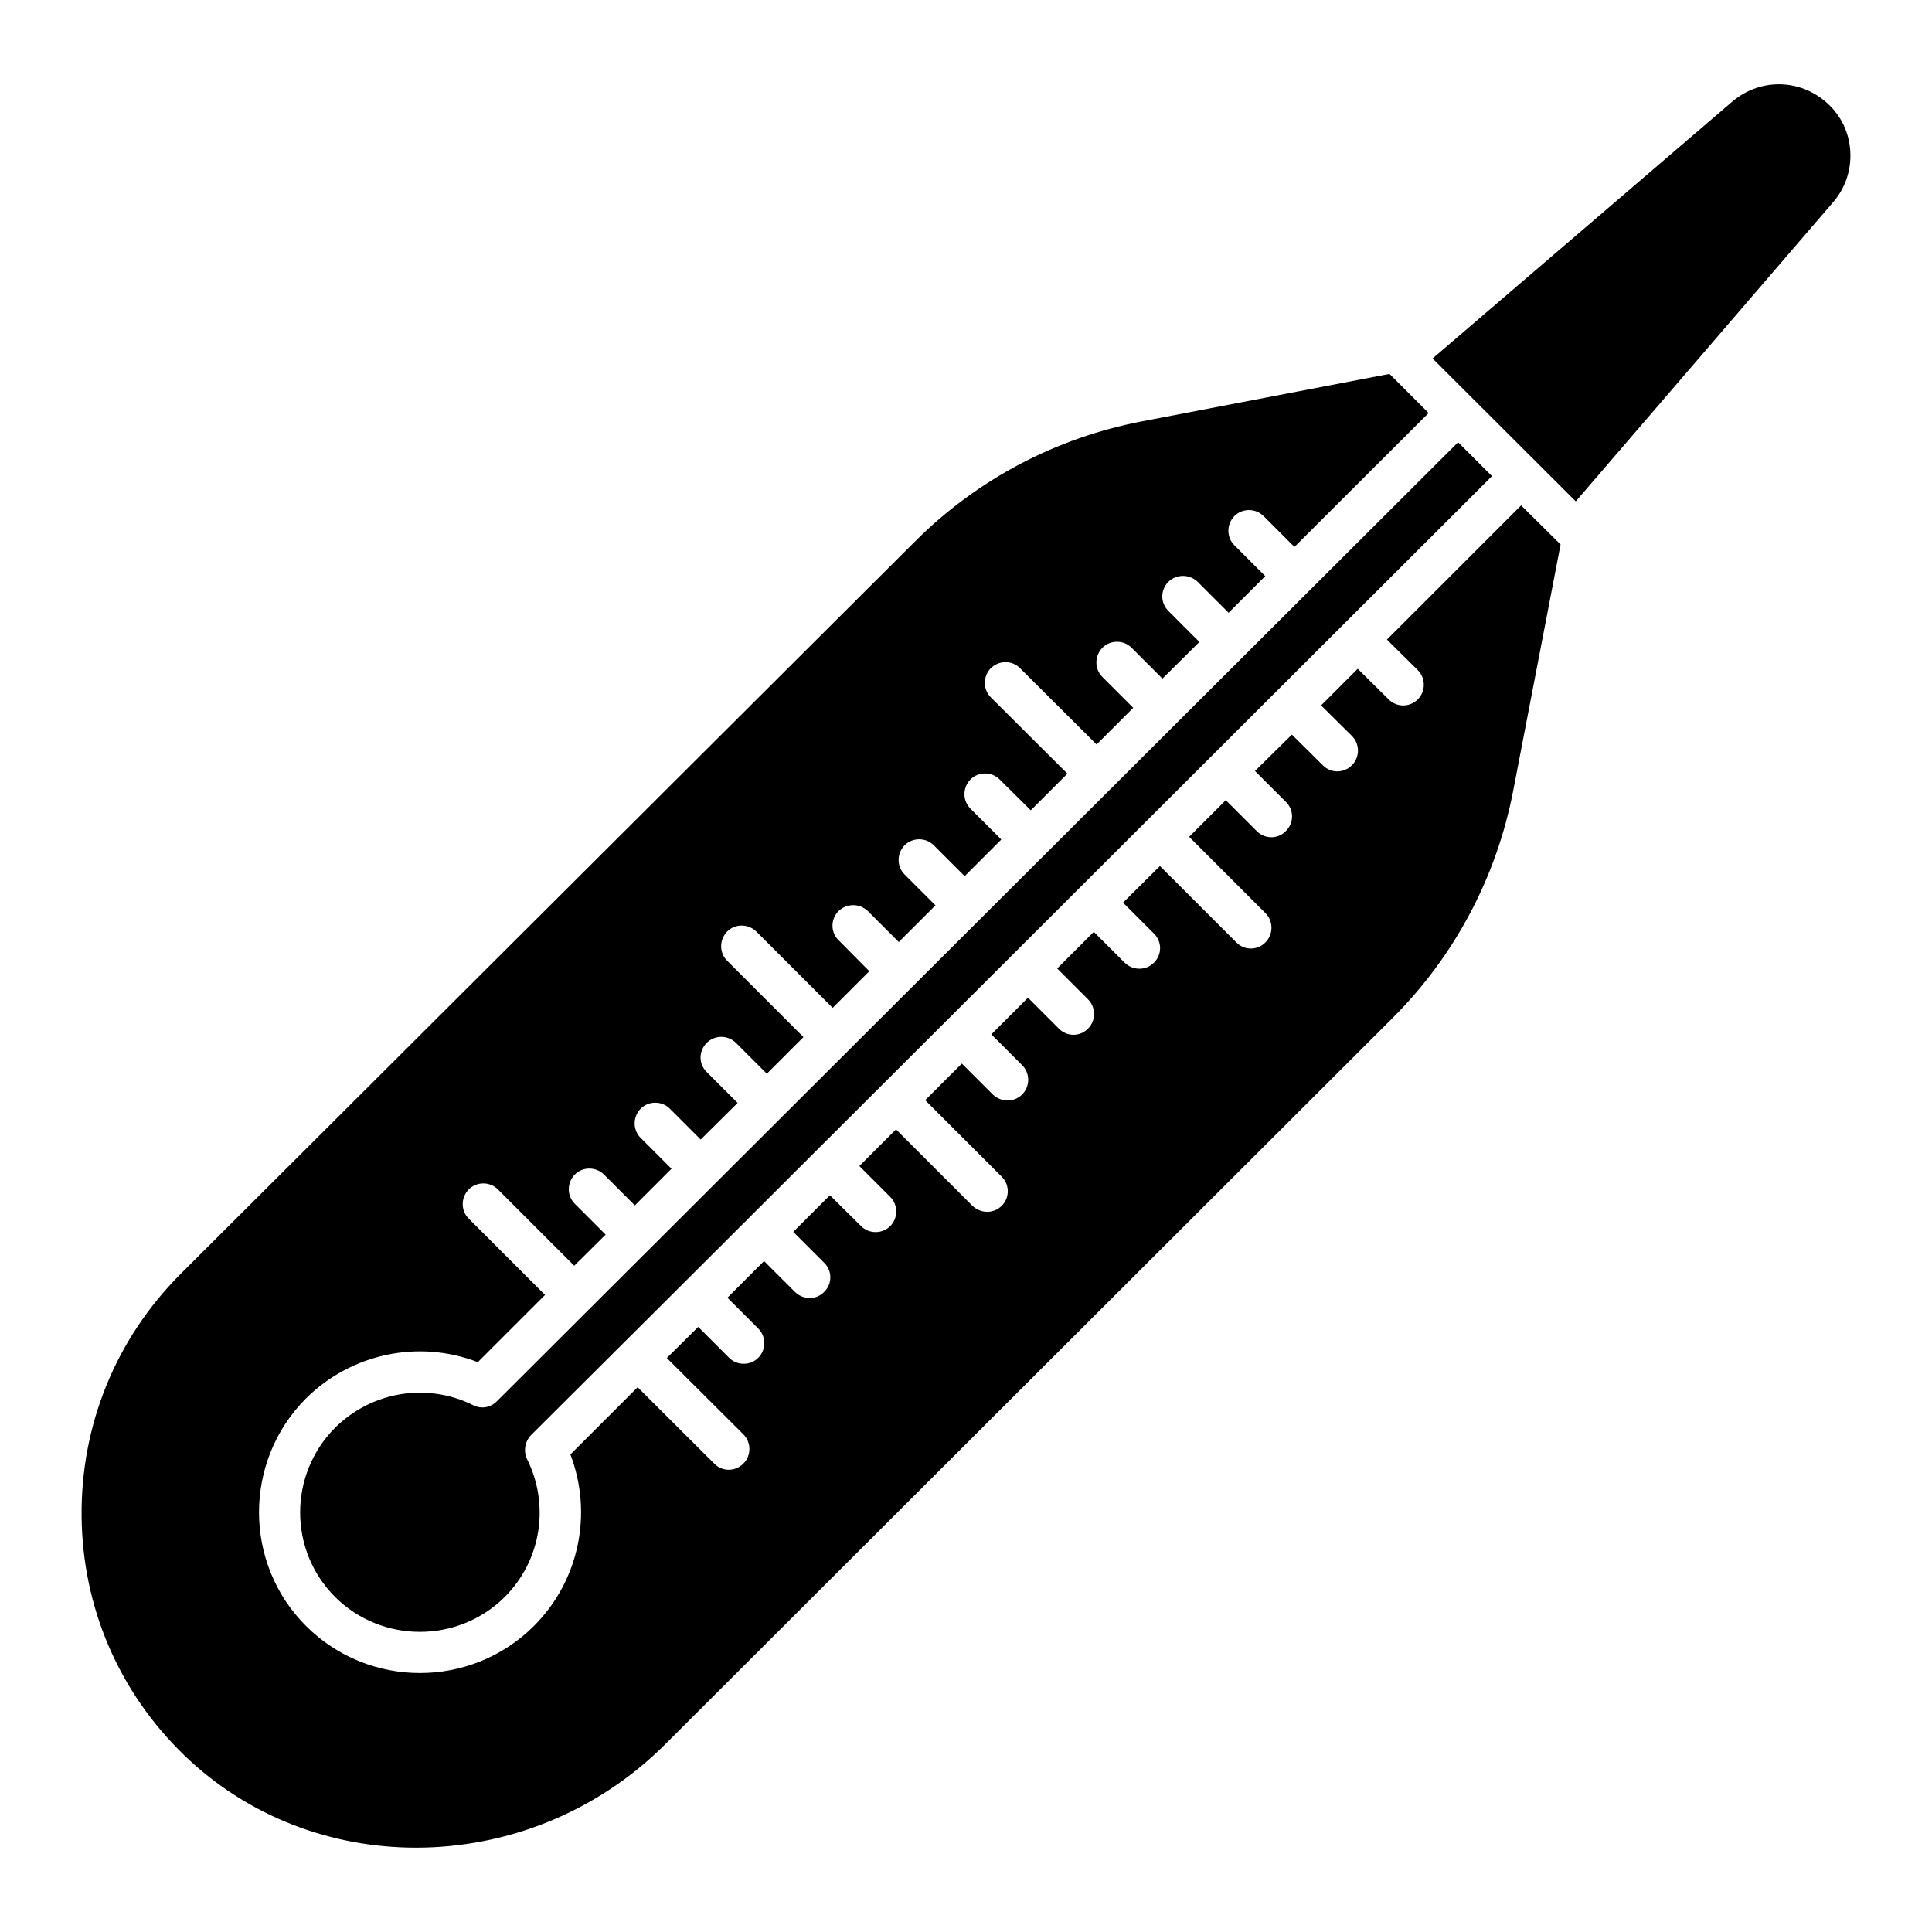
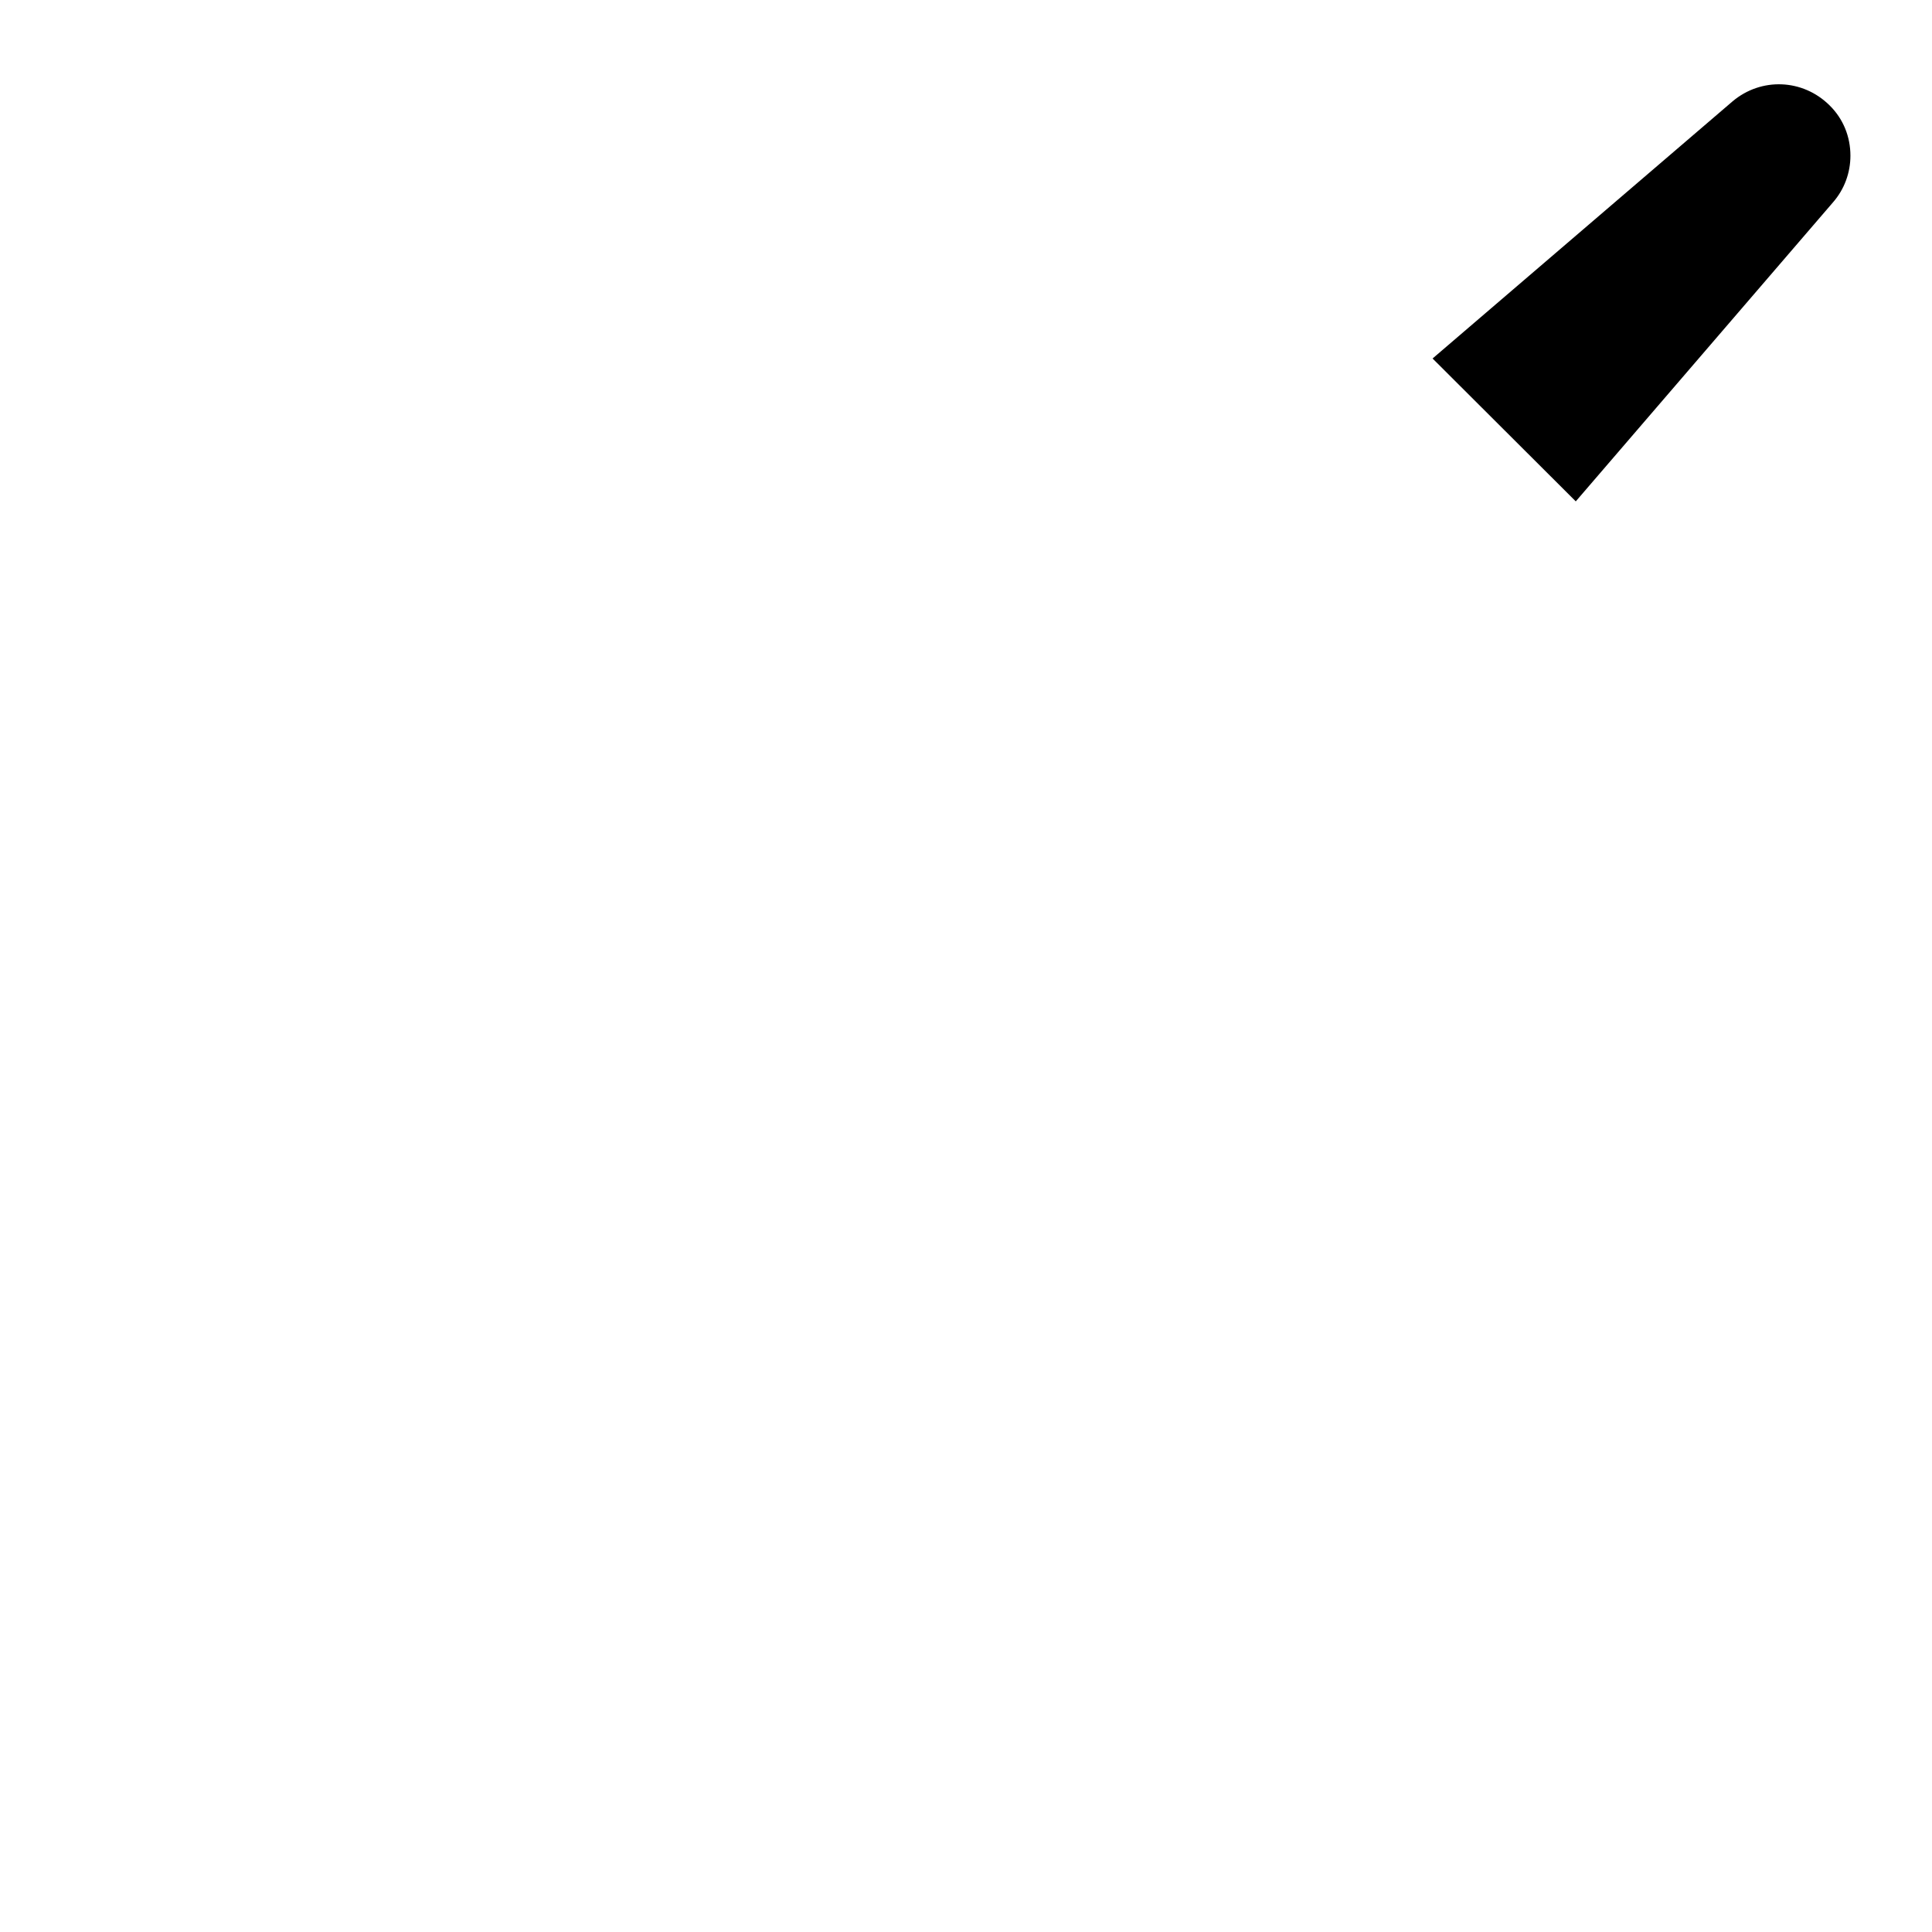
<svg xmlns="http://www.w3.org/2000/svg" fill="#000000" width="800px" height="800px" version="1.1" viewBox="144 144 512 512">
  <g>
-     <path d="m275.66 515.37c56.953-56.805 198.02-197.58 254.75-254.17l8.98 8.98c-72.434 72.359-156.62 156.33-214.23 213.86h-0.074v0.074c-0.73 0.73-40.379 40.23-40.379 40.23-1.605 1.68-2.043 4.234-1.023 6.352 6.059 12.195 3.723 26.871-5.914 36.508-12.414 12.34-32.566 12.34-44.977 0-12.34-12.34-12.34-32.418 0-44.832 9.711-9.637 24.387-12.047 36.582-5.988 2.117 1.098 4.672 0.66 6.281-1.02z" />
-     <path d="m557.57 288.29-12.559 65.277c-4.453 23-15.551 43.883-32.129 60.383l-192.54 192.25c-18.254 18.254-42.348 27.453-66.078 27.453-22.344 0-44.469-8.105-61.406-24.461-17.379-16.793-27.016-39.281-27.234-63.379-0.219-24.168 9.055-46.949 26.141-64.109l194.66-194.15c16.5-16.5 37.383-27.527 60.312-31.906l65.496-12.559 10.367 10.367-35.559 35.484-8.18-8.18c-2.117-2.117-5.621-2.117-7.738 0-2.117 2.191-2.117 5.621 0 7.738l8.18 8.18-9.711 9.711-8.18-8.18c-2.191-2.117-5.621-2.117-7.812 0-2.117 2.191-2.117 5.621 0.074 7.738l8.18 8.18-9.793 9.719-8.18-8.18c-2.117-2.117-5.621-2.117-7.738 0-2.117 2.191-2.117 5.621 0 7.738l8.18 8.18-9.711 9.711-20.297-20.227c-2.117-2.117-5.551-2.117-7.738 0-2.117 2.191-2.117 5.621 0 7.738l20.297 20.227-9.711 9.711-8.25-8.18c-2.117-2.117-5.621-2.117-7.738 0-2.117 2.191-2.117 5.621 0 7.738l8.18 8.18-9.711 9.711-8.18-8.18c-2.117-2.117-5.621-2.117-7.738 0-2.117 2.191-2.117 5.621 0 7.738l8.18 8.18-9.719 9.715-8.18-8.18c-2.191-2.117-5.621-2.117-7.812 0-2.117 2.191-2.117 5.621 0.074 7.738l8.105 8.18-9.711 9.711-20.227-20.223c-2.191-2.117-5.621-2.117-7.738 0-2.117 2.191-2.117 5.621 0 7.738l20.227 20.227-9.711 9.711-8.18-8.18c-2.191-2.117-5.621-2.117-7.738 0-2.191 2.191-2.191 5.621 0 7.738l8.18 8.18-9.785 9.711-8.18-8.18c-2.117-2.117-5.621-2.117-7.738 0-2.117 2.191-2.117 5.621 0 7.738l8.18 8.18-9.715 9.715-8.18-8.18c-2.117-2.117-5.621-2.117-7.738 0-2.117 2.191-2.117 5.621 0 7.738l8.18 8.18-8.324 8.25-20.227-20.227c-2.117-2.117-5.621-2.117-7.738 0-2.117 2.191-2.117 5.621 0 7.738l20.227 20.227-17.816 17.816c-15.625-6.059-33.516-2.336-45.562 9.637-16.574 16.648-16.574 43.738 0.074 60.312 16.648 16.574 43.664 16.574 60.312 0 12.047-11.977 15.699-29.863 9.711-45.488l17.816-17.816 20.297 20.227c2.117 2.191 5.551 2.191 7.738 0 2.117-2.117 2.117-5.621 0-7.738l-20.297-20.227 8.324-8.25 8.18 8.18c2.117 2.117 5.621 2.117 7.738 0 2.117-2.117 2.117-5.621 0-7.738l-8.18-8.18 9.711-9.711 8.18 8.18c2.191 2.117 5.621 2.191 7.738 0 2.191-2.117 2.191-5.621 0-7.738l-8.18-8.18 9.711-9.711 8.25 8.18c2.117 2.117 5.621 2.117 7.738 0 2.117-2.117 2.117-5.621 0-7.738l-8.18-8.18 9.711-9.711 20.227 20.227c2.191 2.117 5.621 2.191 7.812 0 2.117-2.117 2.117-5.621-0.074-7.738l-20.227-20.227 9.711-9.711 8.18 8.18c2.191 2.117 5.621 2.191 7.812 0 2.117-2.117 2.117-5.621 0-7.738l-8.18-8.18 9.711-9.711 8.18 8.18c2.117 2.191 5.621 2.191 7.738 0 2.117-2.117 2.117-5.621 0-7.738l-8.18-8.18 9.711-9.711 8.18 8.18c2.191 2.117 5.621 2.117 7.738 0 2.191-2.117 2.191-5.621 0-7.738l-8.18-8.18 9.785-9.711 20.227 20.227c2.117 2.191 5.621 2.191 7.738 0 2.117-2.117 2.117-5.621 0-7.738l-20.227-20.227 9.711-9.711 8.18 8.18c2.191 2.191 5.621 2.191 7.738 0 2.191-2.117 2.191-5.621 0-7.738l-8.18-8.18 9.785-9.637 8.18 8.105c2.117 2.191 5.551 2.191 7.738 0 2.117-2.117 2.117-5.621 0-7.738l-8.18-8.105 9.711-9.711 8.18 8.105c2.191 2.191 5.621 2.117 7.738 0s2.117-5.621 0-7.738l-8.18-8.105 35.559-35.559z" />
    <path d="m628.83 171.9c-7.082-7.008-18.109-7.449-25.703-1.023l-79.48 68.129 37.949 37.863 68.184-79.266c2.992-3.43 4.602-7.812 4.602-12.34 0-5.039-1.898-9.785-5.551-13.363z" />
  </g>
</svg>